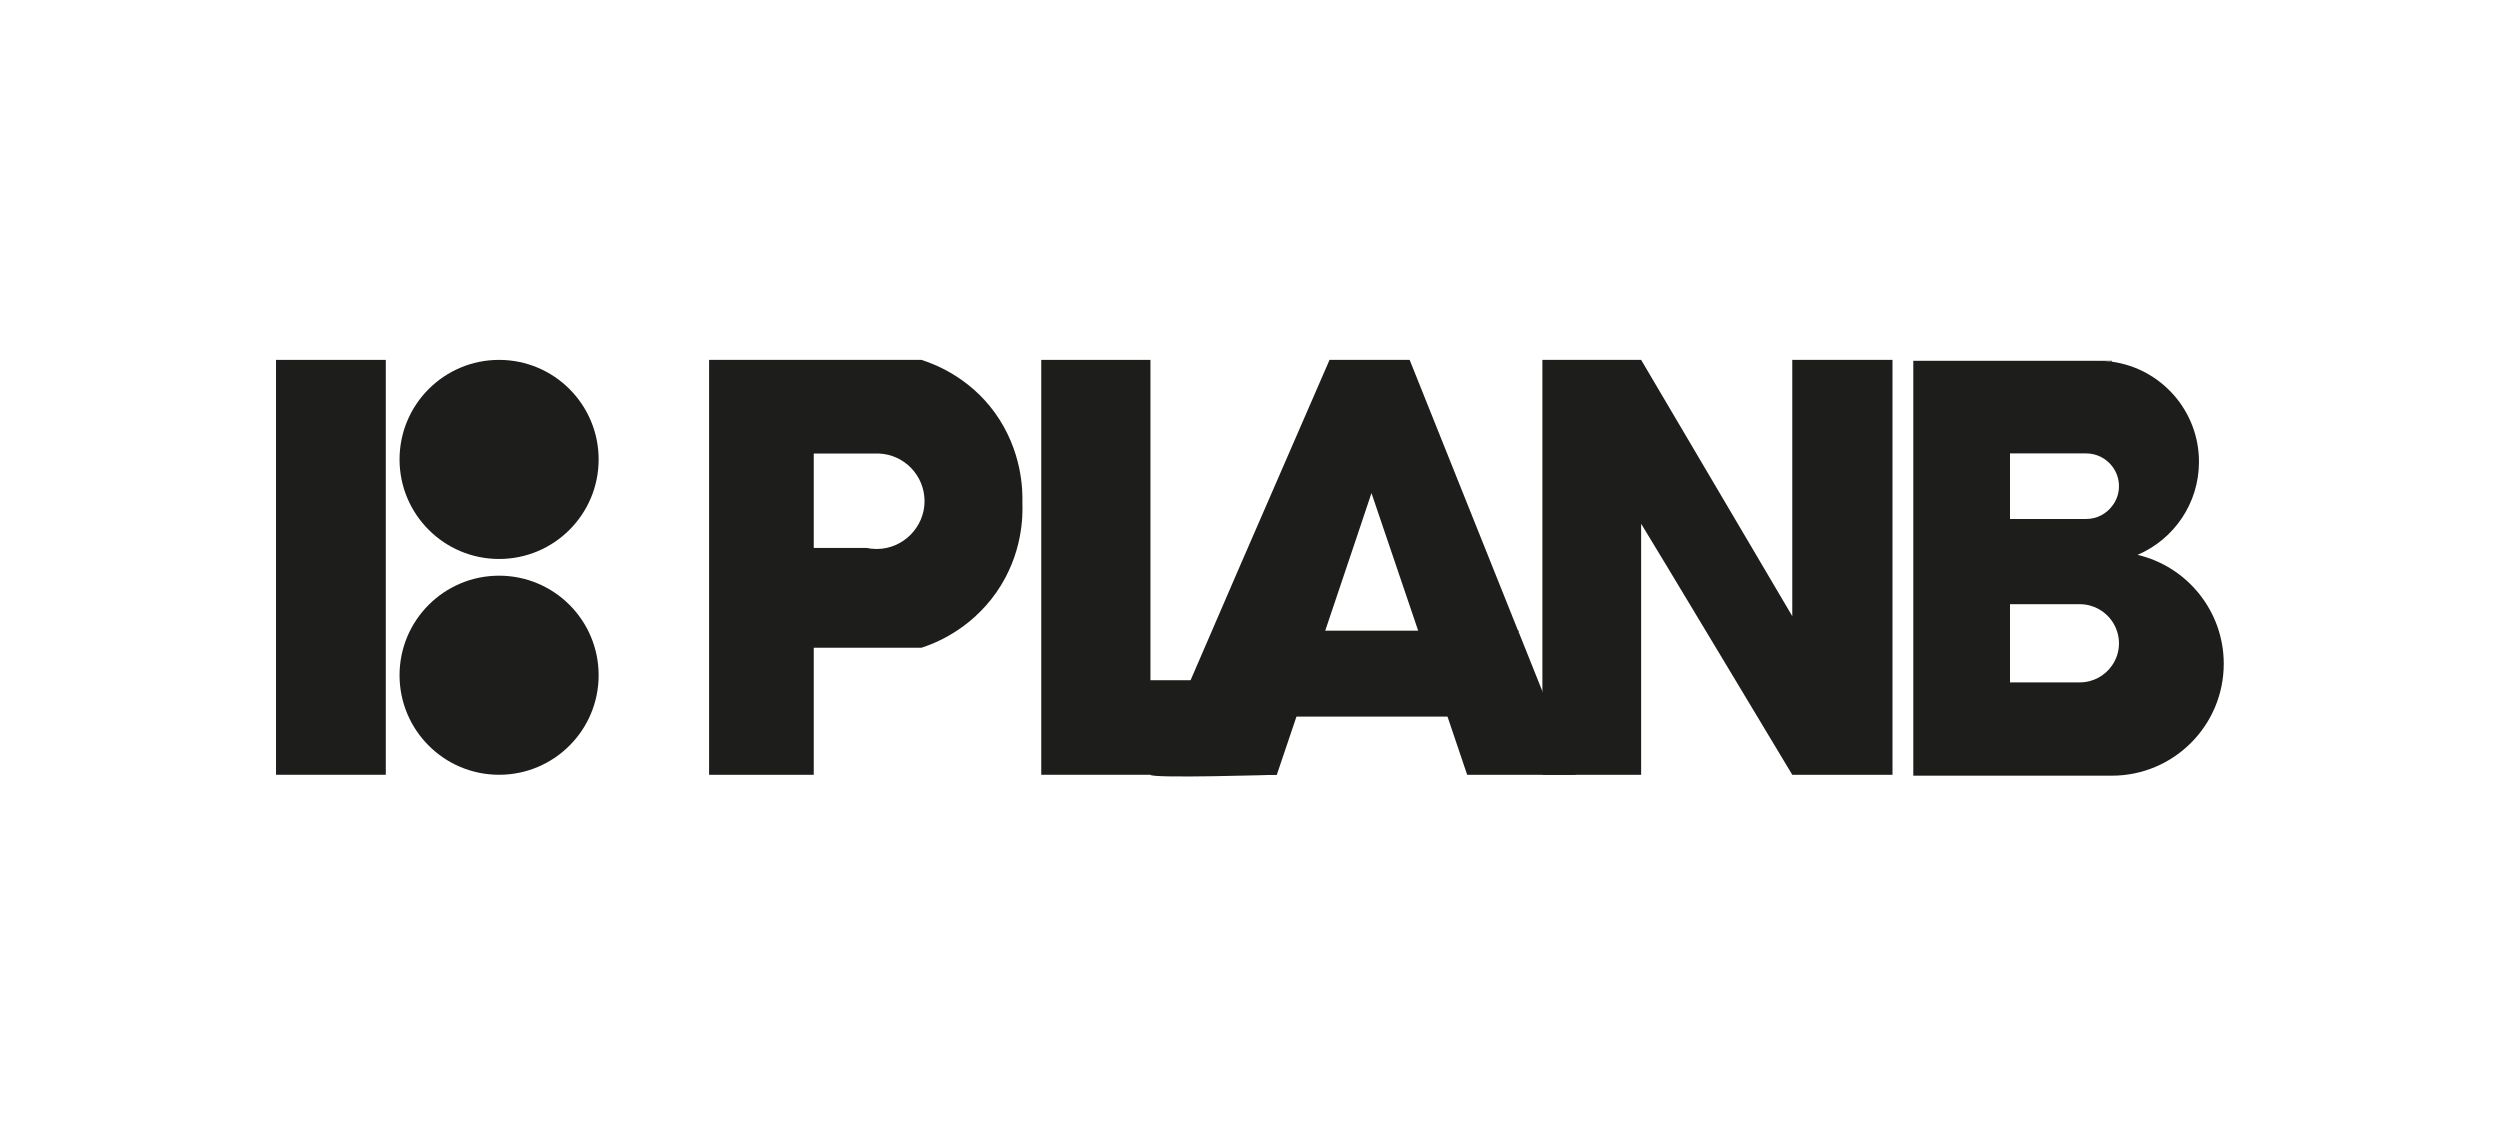
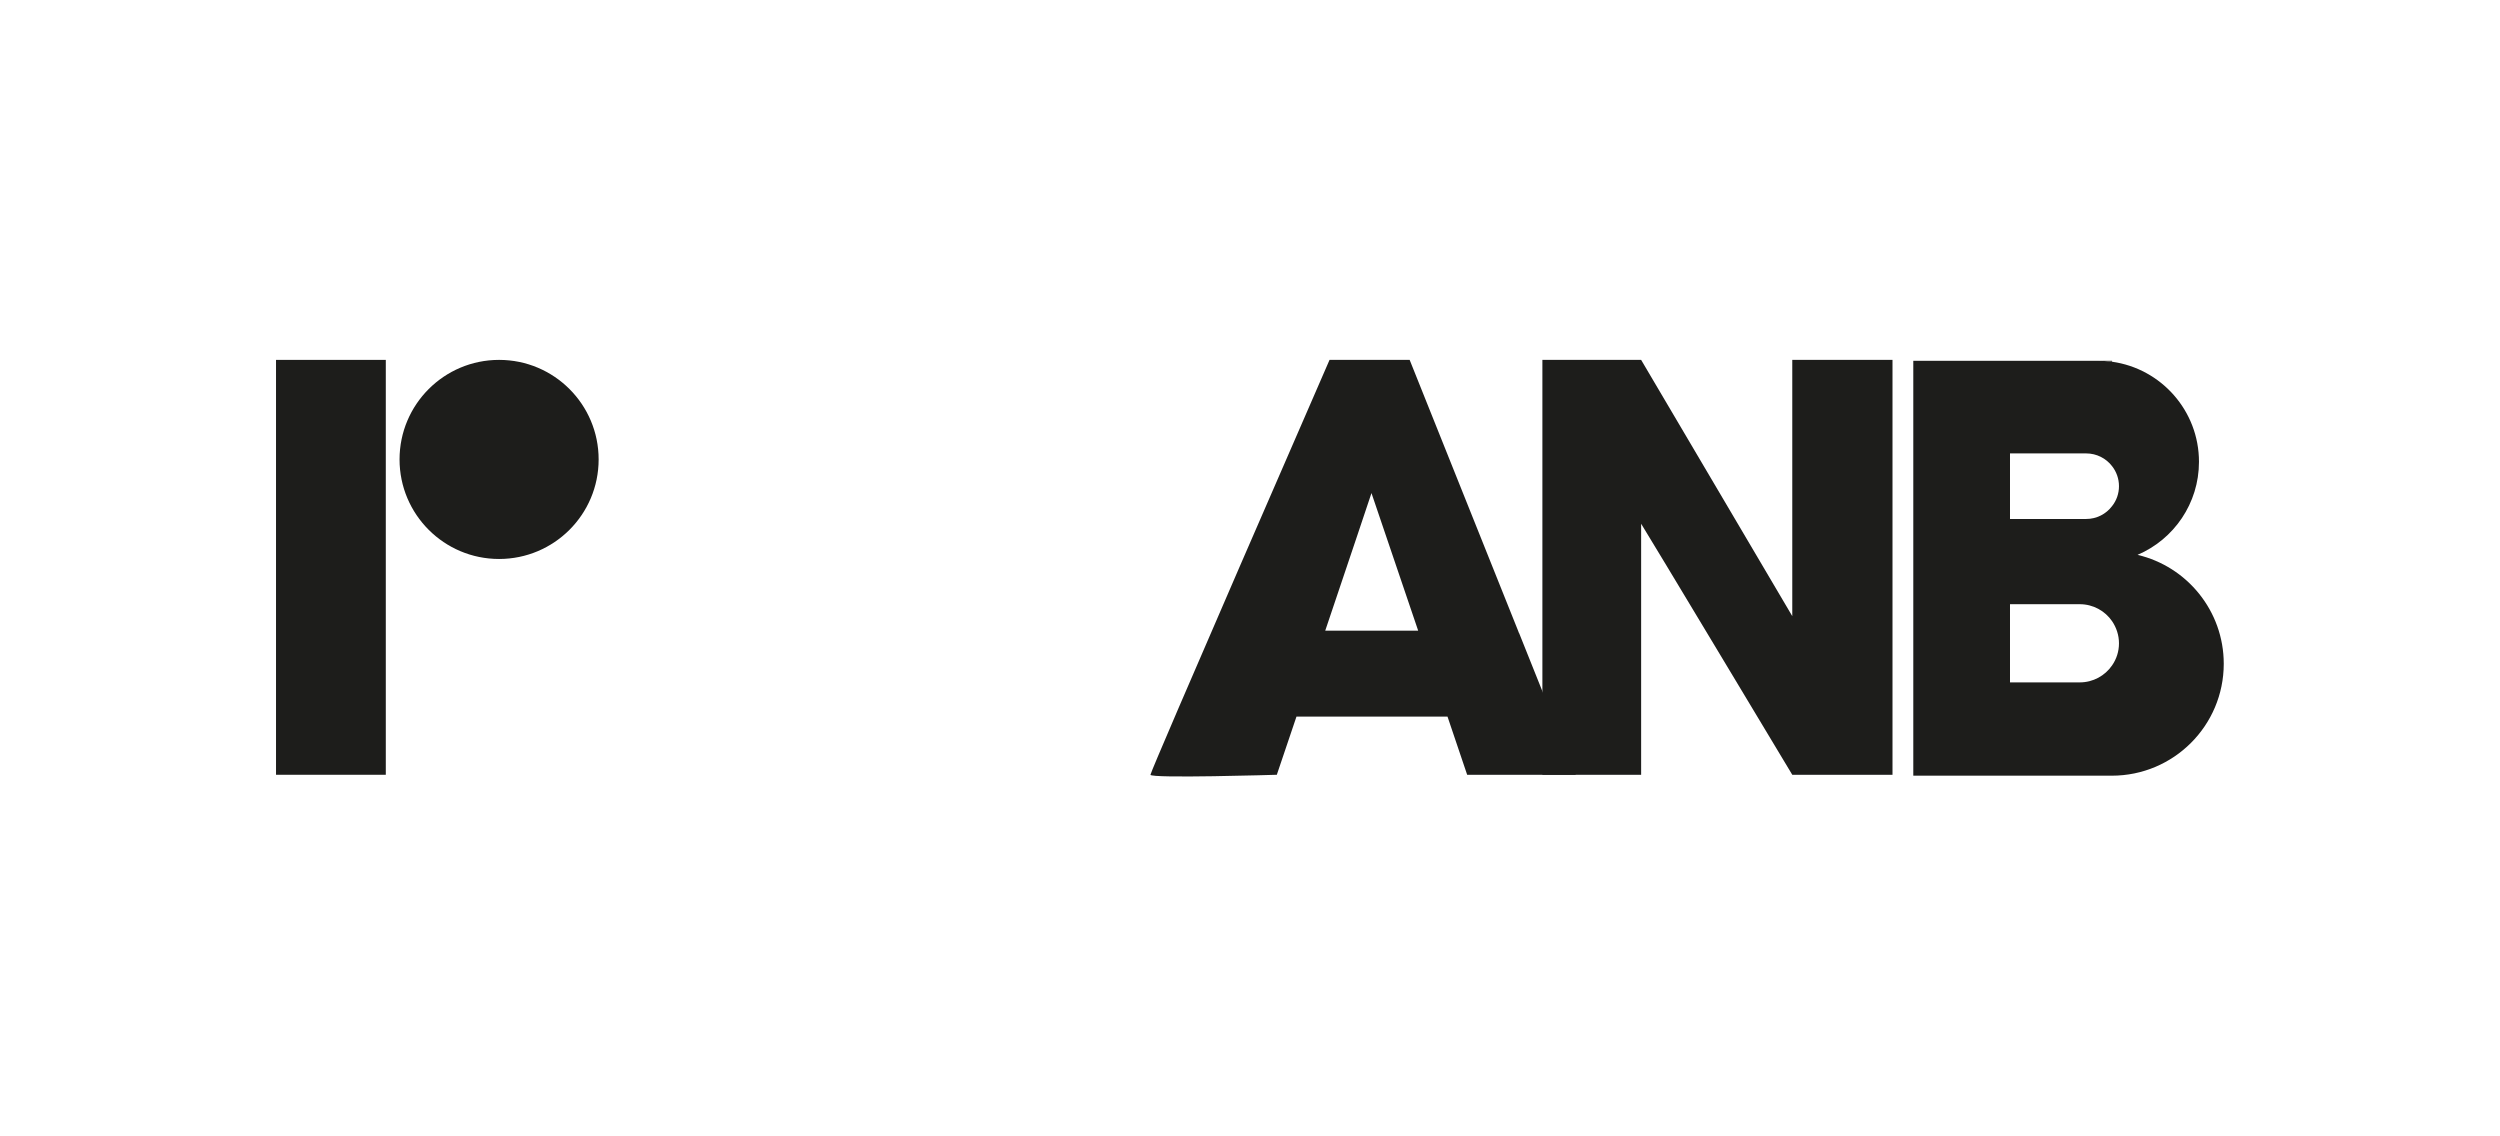
<svg xmlns="http://www.w3.org/2000/svg" viewBox="0 0 220 100" id="Layer_1">
  <defs>
    <style>.cls-1{fill:#1d1d1b;stroke-width:0px;}</style>
  </defs>
  <rect height="36.51" width="9.66" y="31.67" x="24.29" class="cls-1" />
-   <path d="M89.97,44.24c.03-1.07,0-4.55-2.42-7.92-2.31-3.19-5.41-4.31-6.46-4.65h-18.69v36.51h9.21v-11.18h9.48c1.03-.33,4.24-1.51,6.59-4.87,2.35-3.37,2.33-6.8,2.29-7.88ZM77.15,48.31c-.3,0-.6-.03-.88-.09h-4.66v-8.31h5.54c.06,0,.11,0,.17,0,2.25.08,4.04,1.93,4.04,4.2s-1.88,4.2-4.21,4.2Z" class="cls-1" />
-   <polygon points="112.36 59.86 112.36 68.18 91.63 68.18 91.63 31.67 101.24 31.67 101.24 59.86 112.36 59.86" class="cls-1" />
  <path d="M166.54,31.67v36.51h-8.82s-13-21.65-13.3-22.09v22.09h-8.69V31.67h8.69l13.3,22.55v-22.55h8.82Z" class="cls-1" />
  <path d="M188.12,48.82c3.17-1.36,5.39-4.51,5.39-8.18,0-4.49-3.33-8.21-7.66-8.81-.41-.05-.81-.08-1.24-.08h-16.24v36.51h17.47c5.44,0,9.85-4.41,9.85-9.85,0-4.65-3.24-8.56-7.58-9.58ZM185.86,58.56c-.62.9-1.66,1.49-2.84,1.49h-6.14v-6.88h6.14c1.18,0,2.22.59,2.84,1.49.38.56.61,1.23.61,1.95s-.22,1.39-.61,1.95ZM185.86,44.54c-.52.69-1.35,1.13-2.28,1.13h-6.7v-5.77h6.7c.93,0,1.76.44,2.28,1.12.38.48.61,1.1.61,1.76s-.22,1.27-.61,1.76Z" class="cls-1" />
  <circle r="8.76" cy="40.43" cx="43.92" class="cls-1" />
-   <circle r="8.76" cy="59.42" cx="43.92" class="cls-1" />
-   <polygon points="133.67 55.5 133.67 55.71 133.59 55.5 133.67 55.5" class="cls-1" />
  <path d="M133.67,55.71l-.08-.21-9.54-23.83h-7.05s-15.76,36.17-15.76,36.51,11.12,0,11.12,0c0,0,.71-2.12,1.73-5.12h13.29l1.73,5.12h9.56l-4.99-12.47ZM116.62,55.5c2.04-6.04,4.04-12.01,4.07-12.11l4.11,12.11h-8.18Z" class="cls-1" />
  <path d="M185.86,31.75v.08c-.41-.05-.81-.08-1.24-.08h1.24Z" class="cls-1" />
-   <path d="M77.32,39.9h-.17.17Z" class="cls-1" />
</svg>